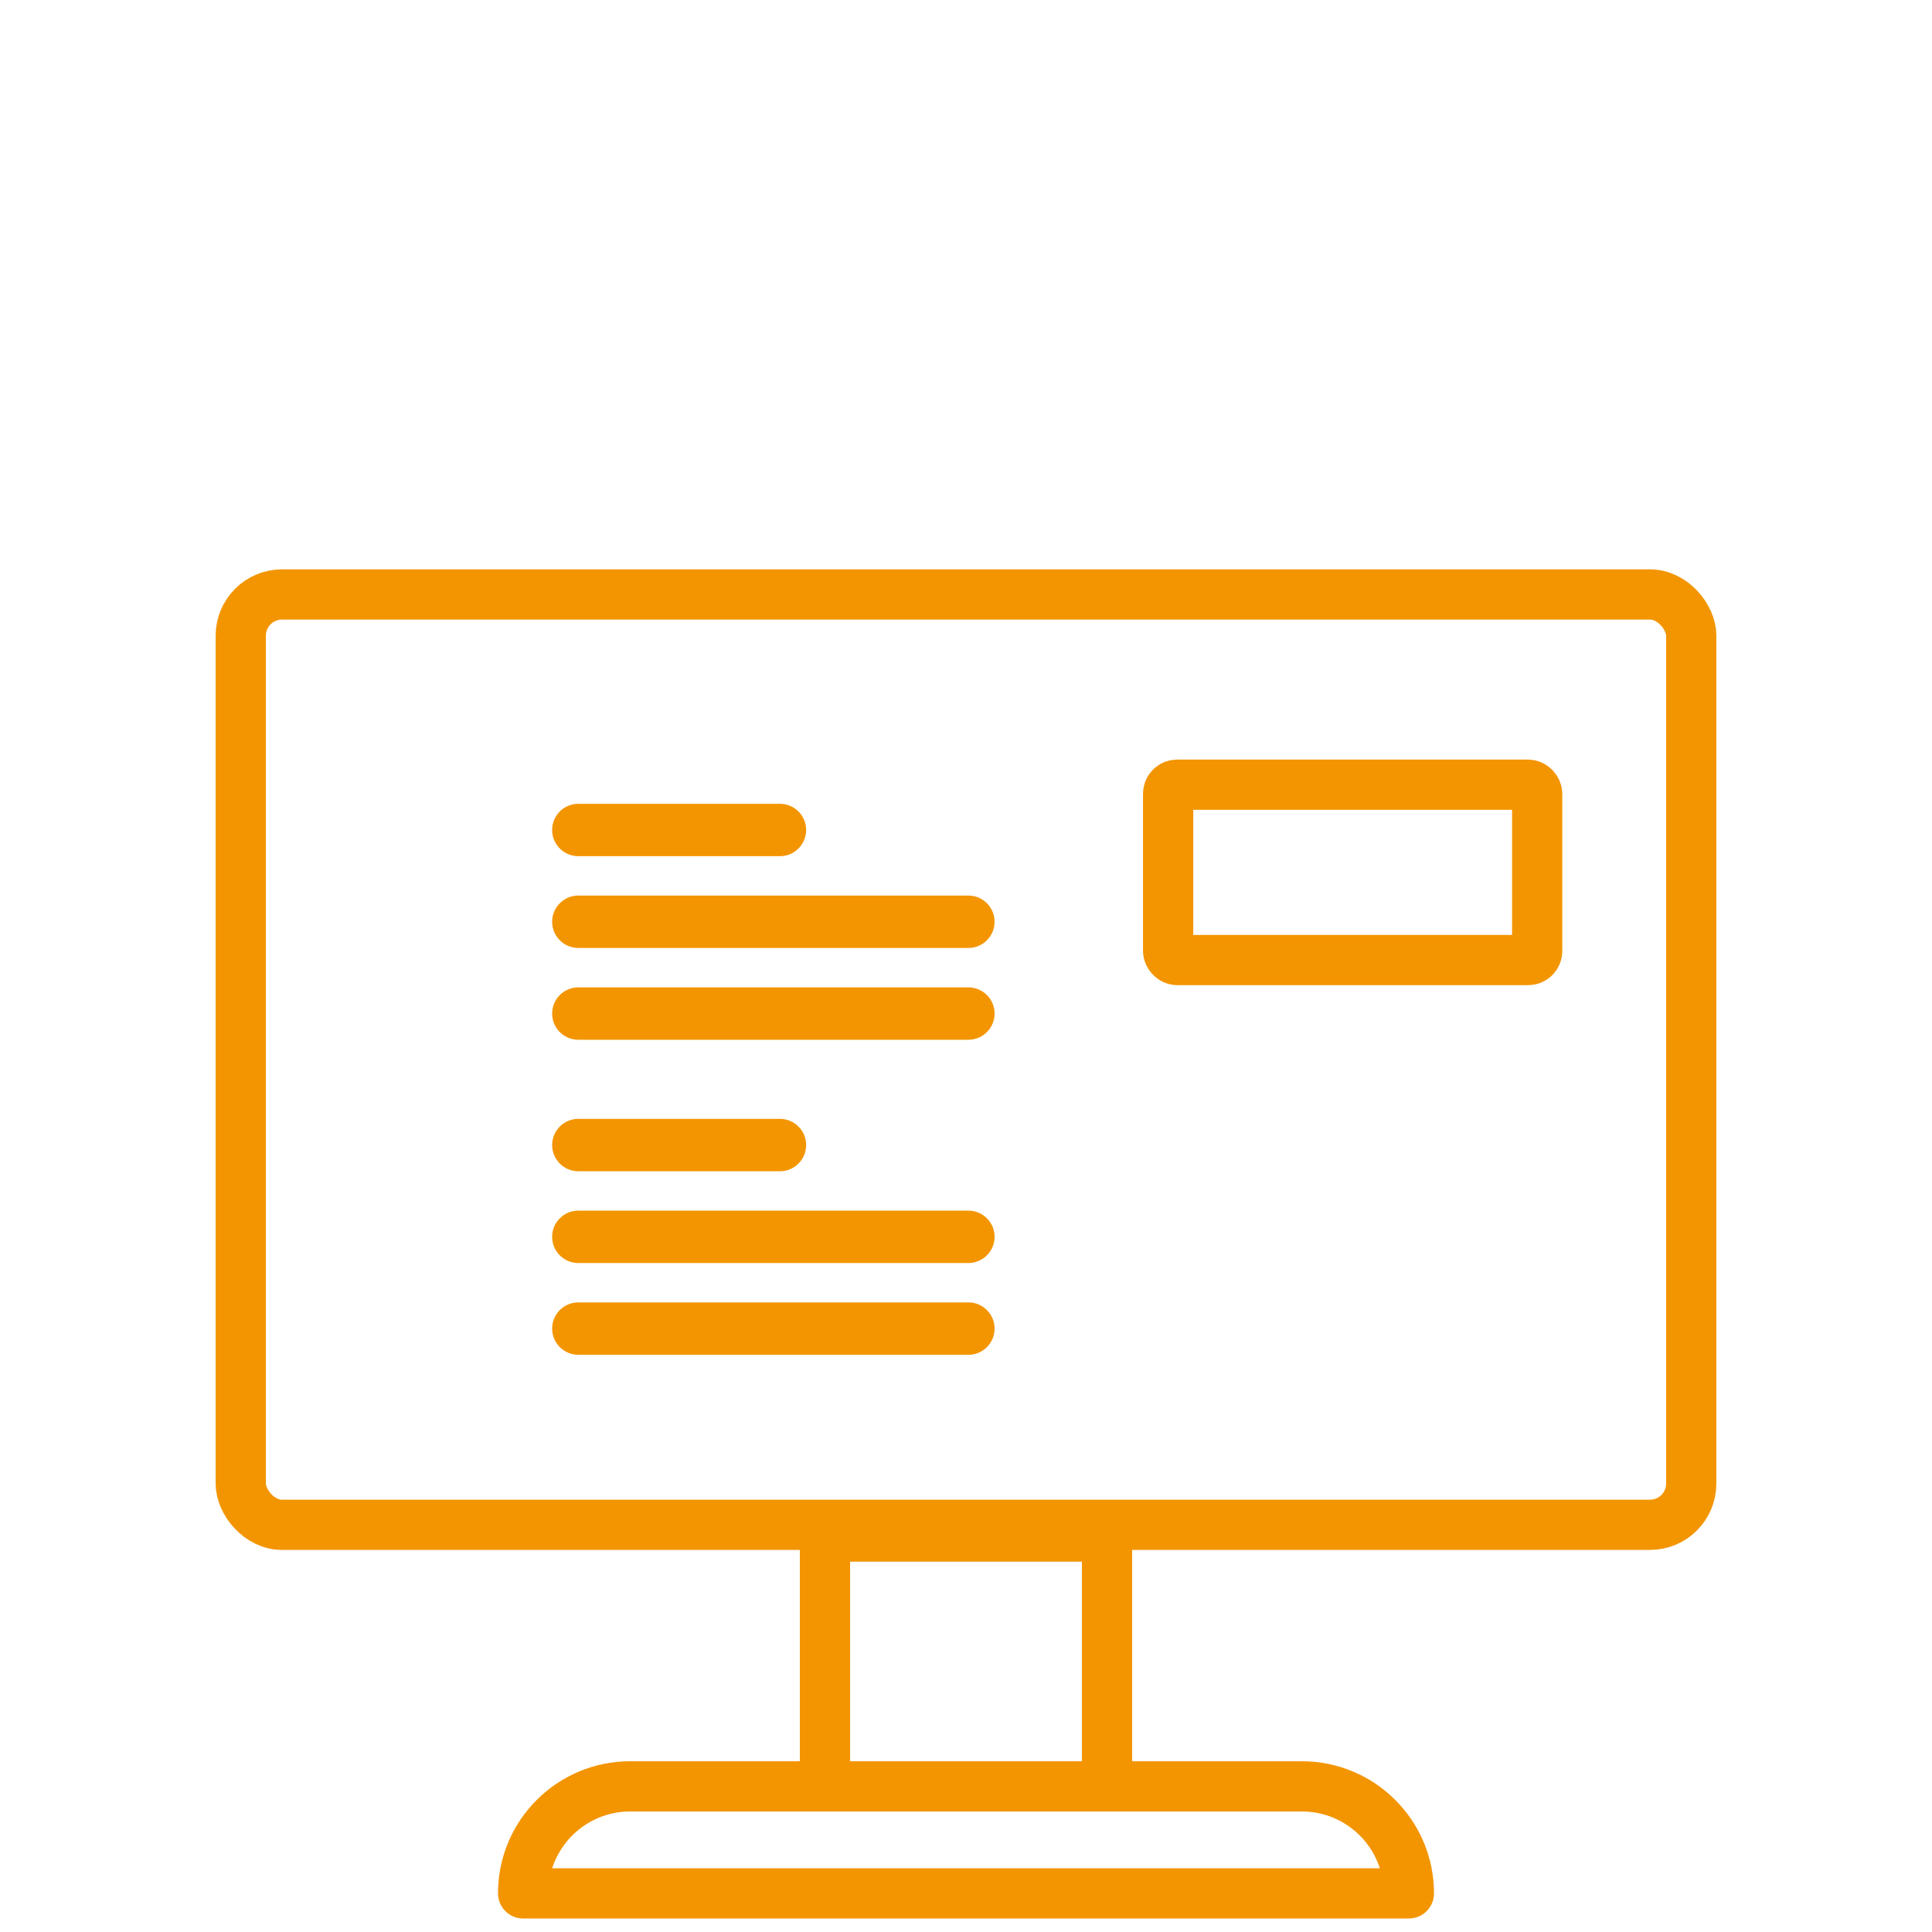
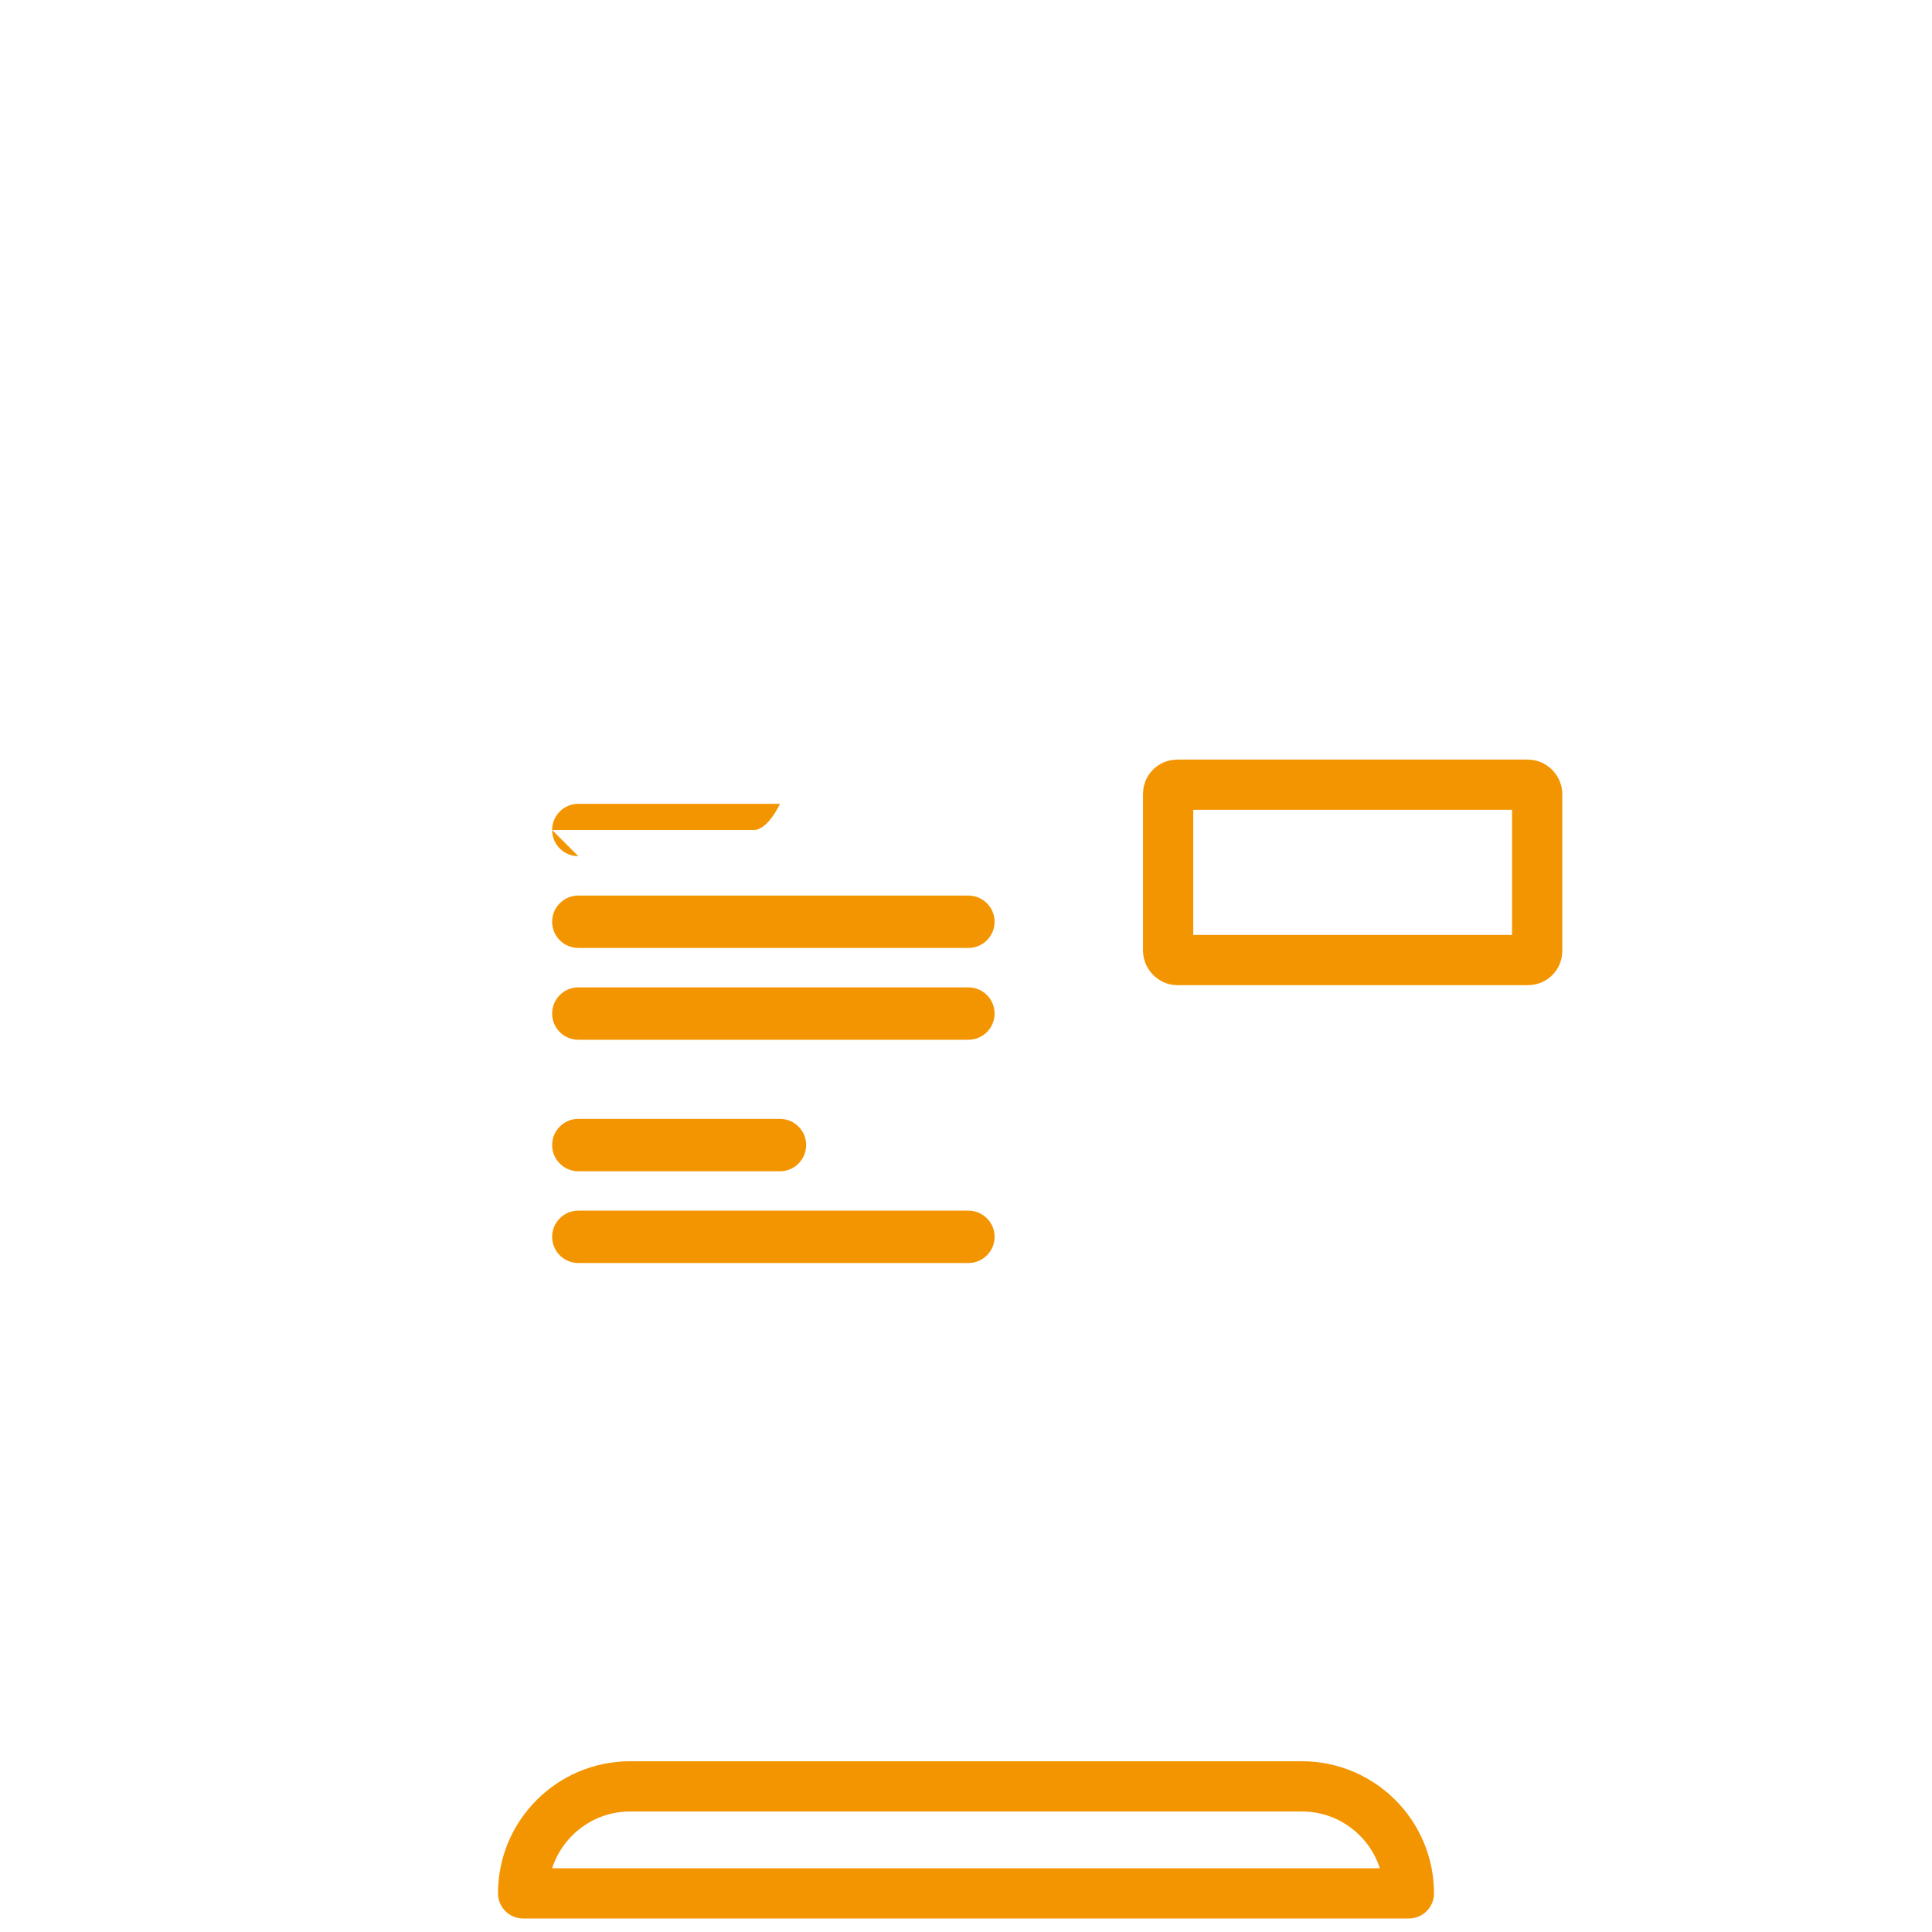
<svg xmlns="http://www.w3.org/2000/svg" id="Calque_1" viewBox="0 0 50 50">
  <defs>
    <style>.cls-1{fill:#f39501;stroke-width:0px;}.cls-2{fill:none;stroke:#f39501;stroke-linecap:round;stroke-linejoin:round;stroke-width:1.3px;}</style>
  </defs>
-   <rect class="cls-2" x="6.231" y="15.385" width="37.538" height="24.077" rx="1.067" ry="1.067" />
  <rect class="cls-2" x="30.231" y="20.308" width="9.551" height="4.538" rx=".234" ry=".234" />
-   <polyline class="cls-2" points="21.35 46.226 21.35 39.766 28.65 39.766 28.65 46.226" />
  <path class="cls-2" d="m16.308,46.231h17.385c1.528,0,2.769,1.241,2.769,2.769H13.538c0-1.528,1.241-2.769,2.769-2.769Z" />
  <path class="cls-1" d="m14.967,26.909c-.374,0-.678-.304-.678-.678s.304-.678.678-.678h10.095c.374,0,.678.304.678.678s-.304.678-.678.678h-10.095Z" />
  <path class="cls-1" d="m14.967,24.533c-.374,0-.678-.304-.678-.678s.304-.678.678-.678h10.095c.374,0,.678.304.678.678s-.304.678-.678.678h-10.095Z" />
-   <path class="cls-1" d="m14.967,22.158c-.374,0-.678-.304-.678-.678s.304-.678.678-.678h5.218c.374,0,.678.304.678.678s-.304.678-.678.678h-5.218Z" />
-   <path class="cls-1" d="m14.967,35.062c-.374,0-.678-.304-.678-.678s.304-.678.678-.678h10.095c.374,0,.678.304.678.678s-.304.678-.678.678h-10.095Z" />
+   <path class="cls-1" d="m14.967,22.158c-.374,0-.678-.304-.678-.678s.304-.678.678-.678h5.218s-.304.678-.678.678h-5.218Z" />
  <path class="cls-1" d="m14.967,32.687c-.374,0-.678-.304-.678-.678s.304-.678.678-.678h10.095c.374,0,.678.304.678.678s-.304.678-.678.678h-10.095Z" />
  <path class="cls-1" d="m14.967,30.312c-.374,0-.678-.304-.678-.678s.304-.678.678-.678h5.218c.374,0,.678.304.678.678s-.304.678-.678.678h-5.218Z" />
</svg>